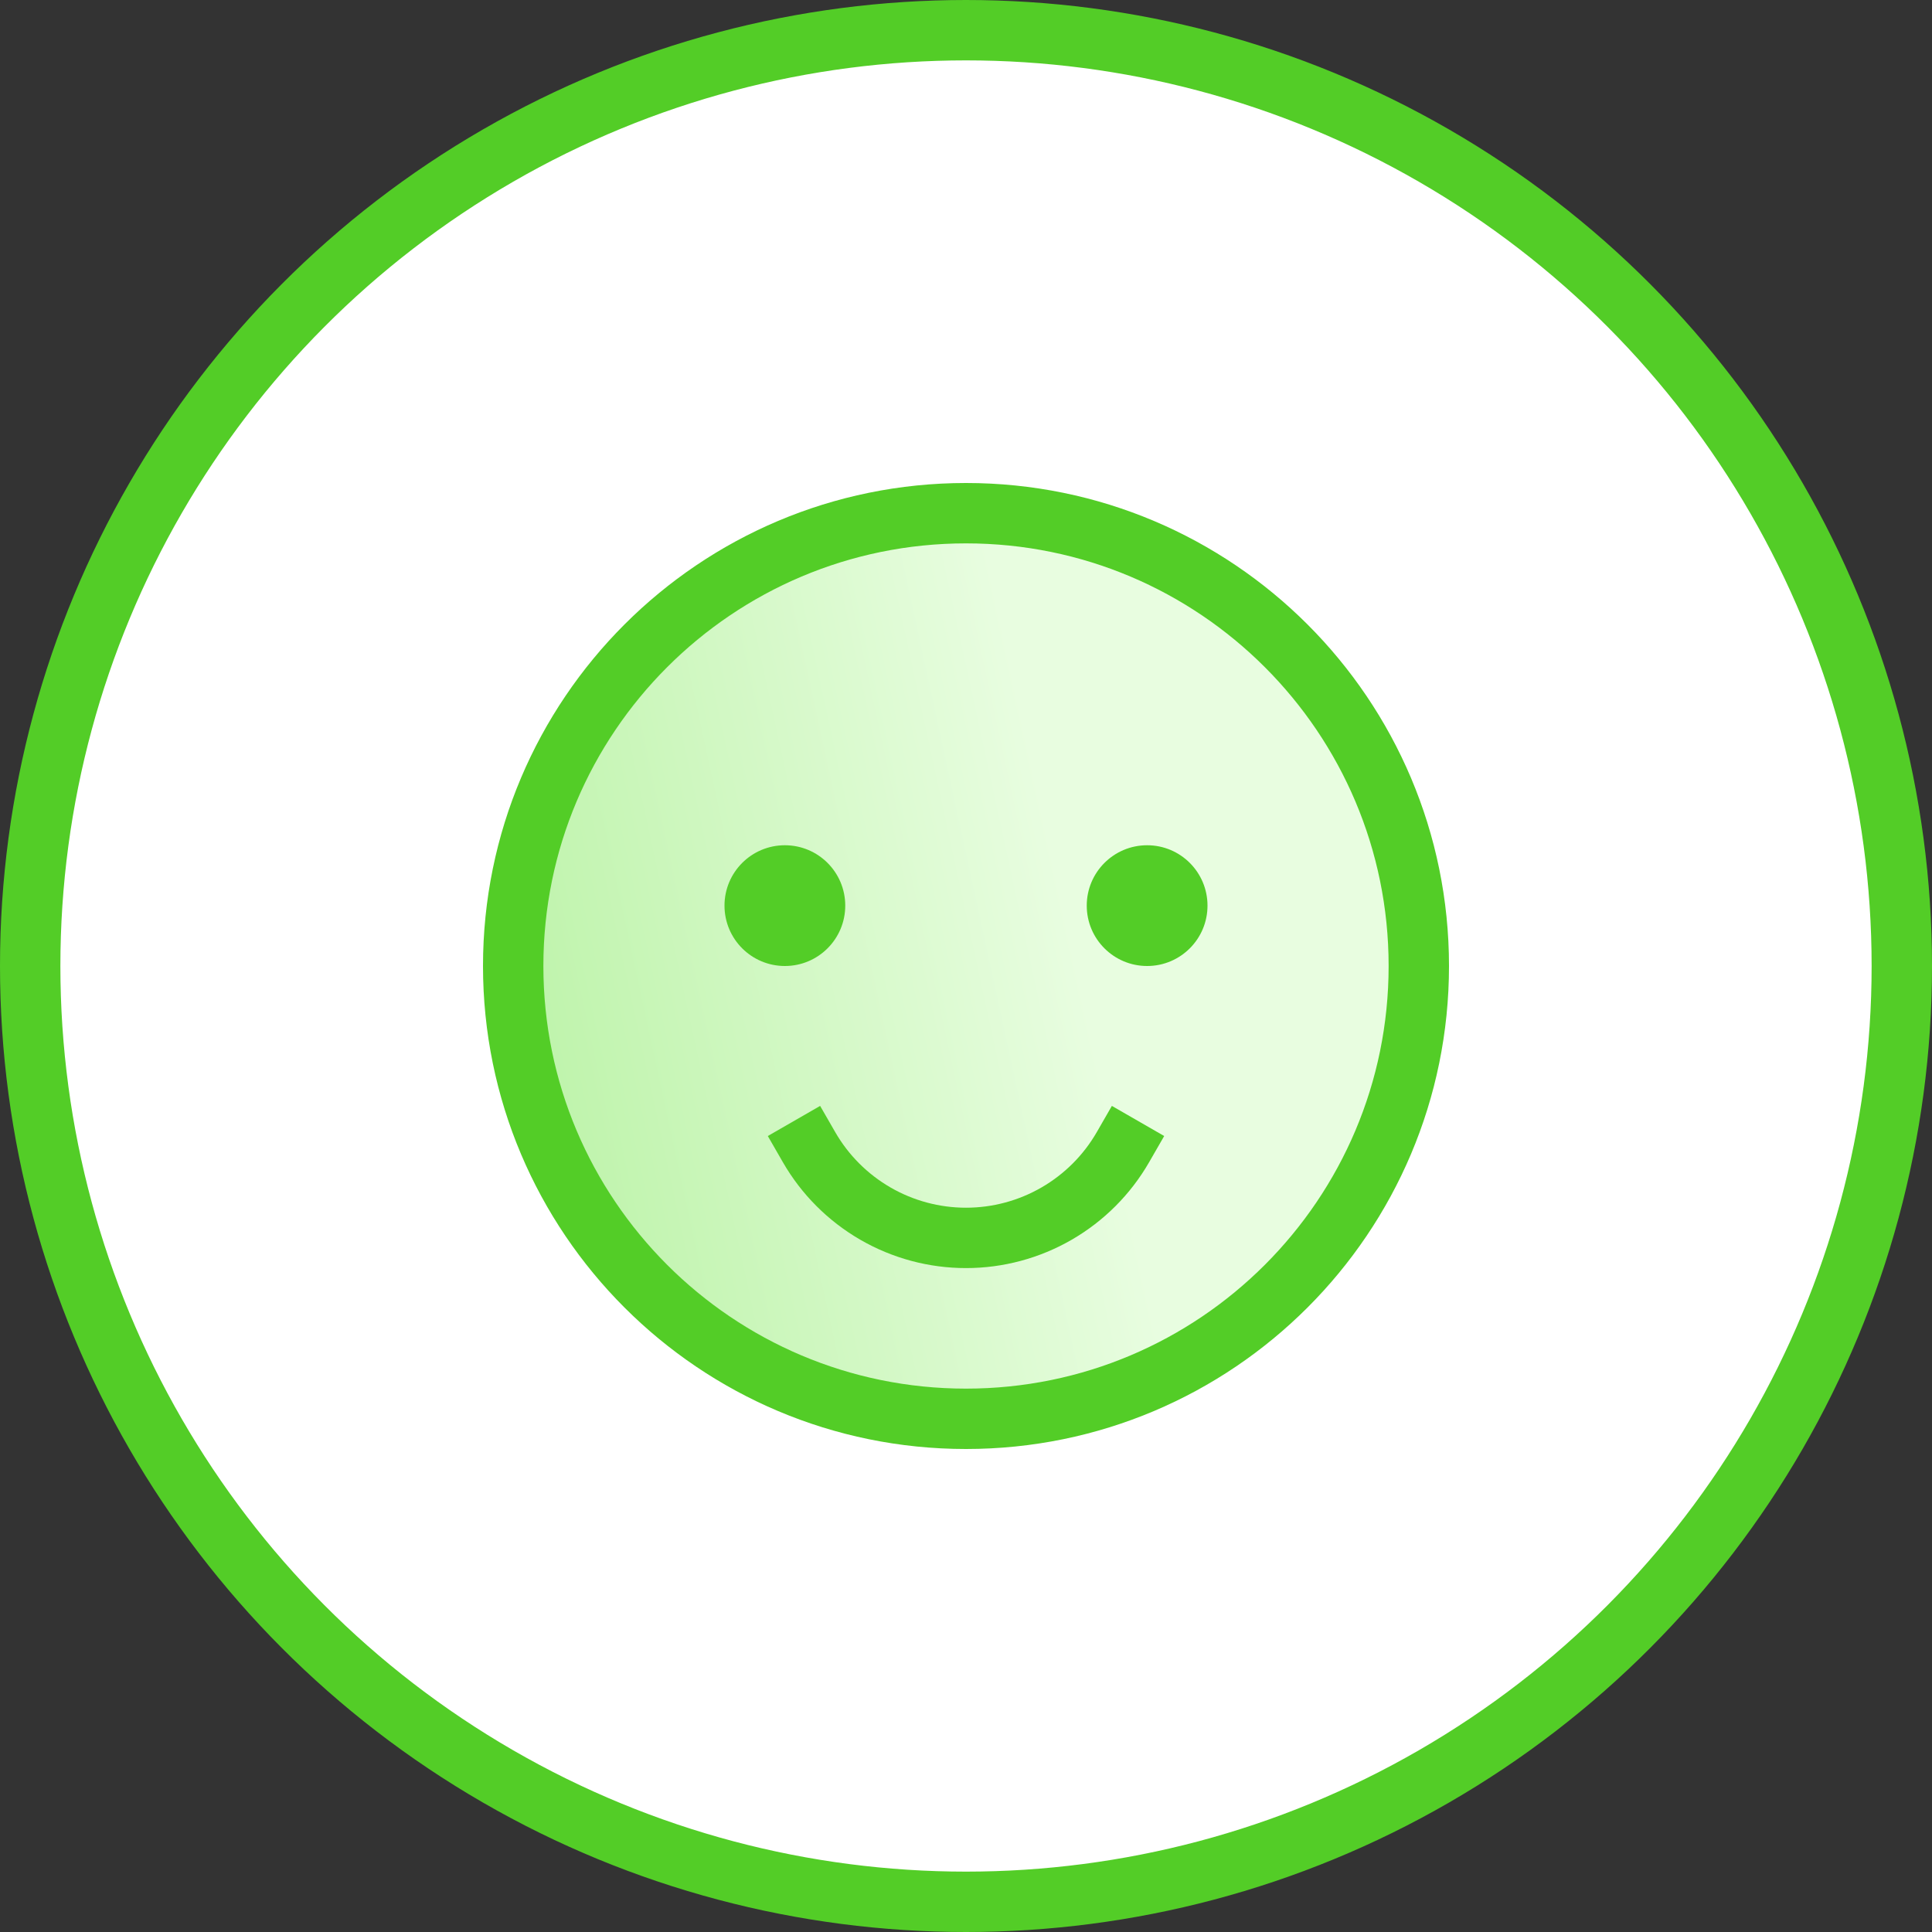
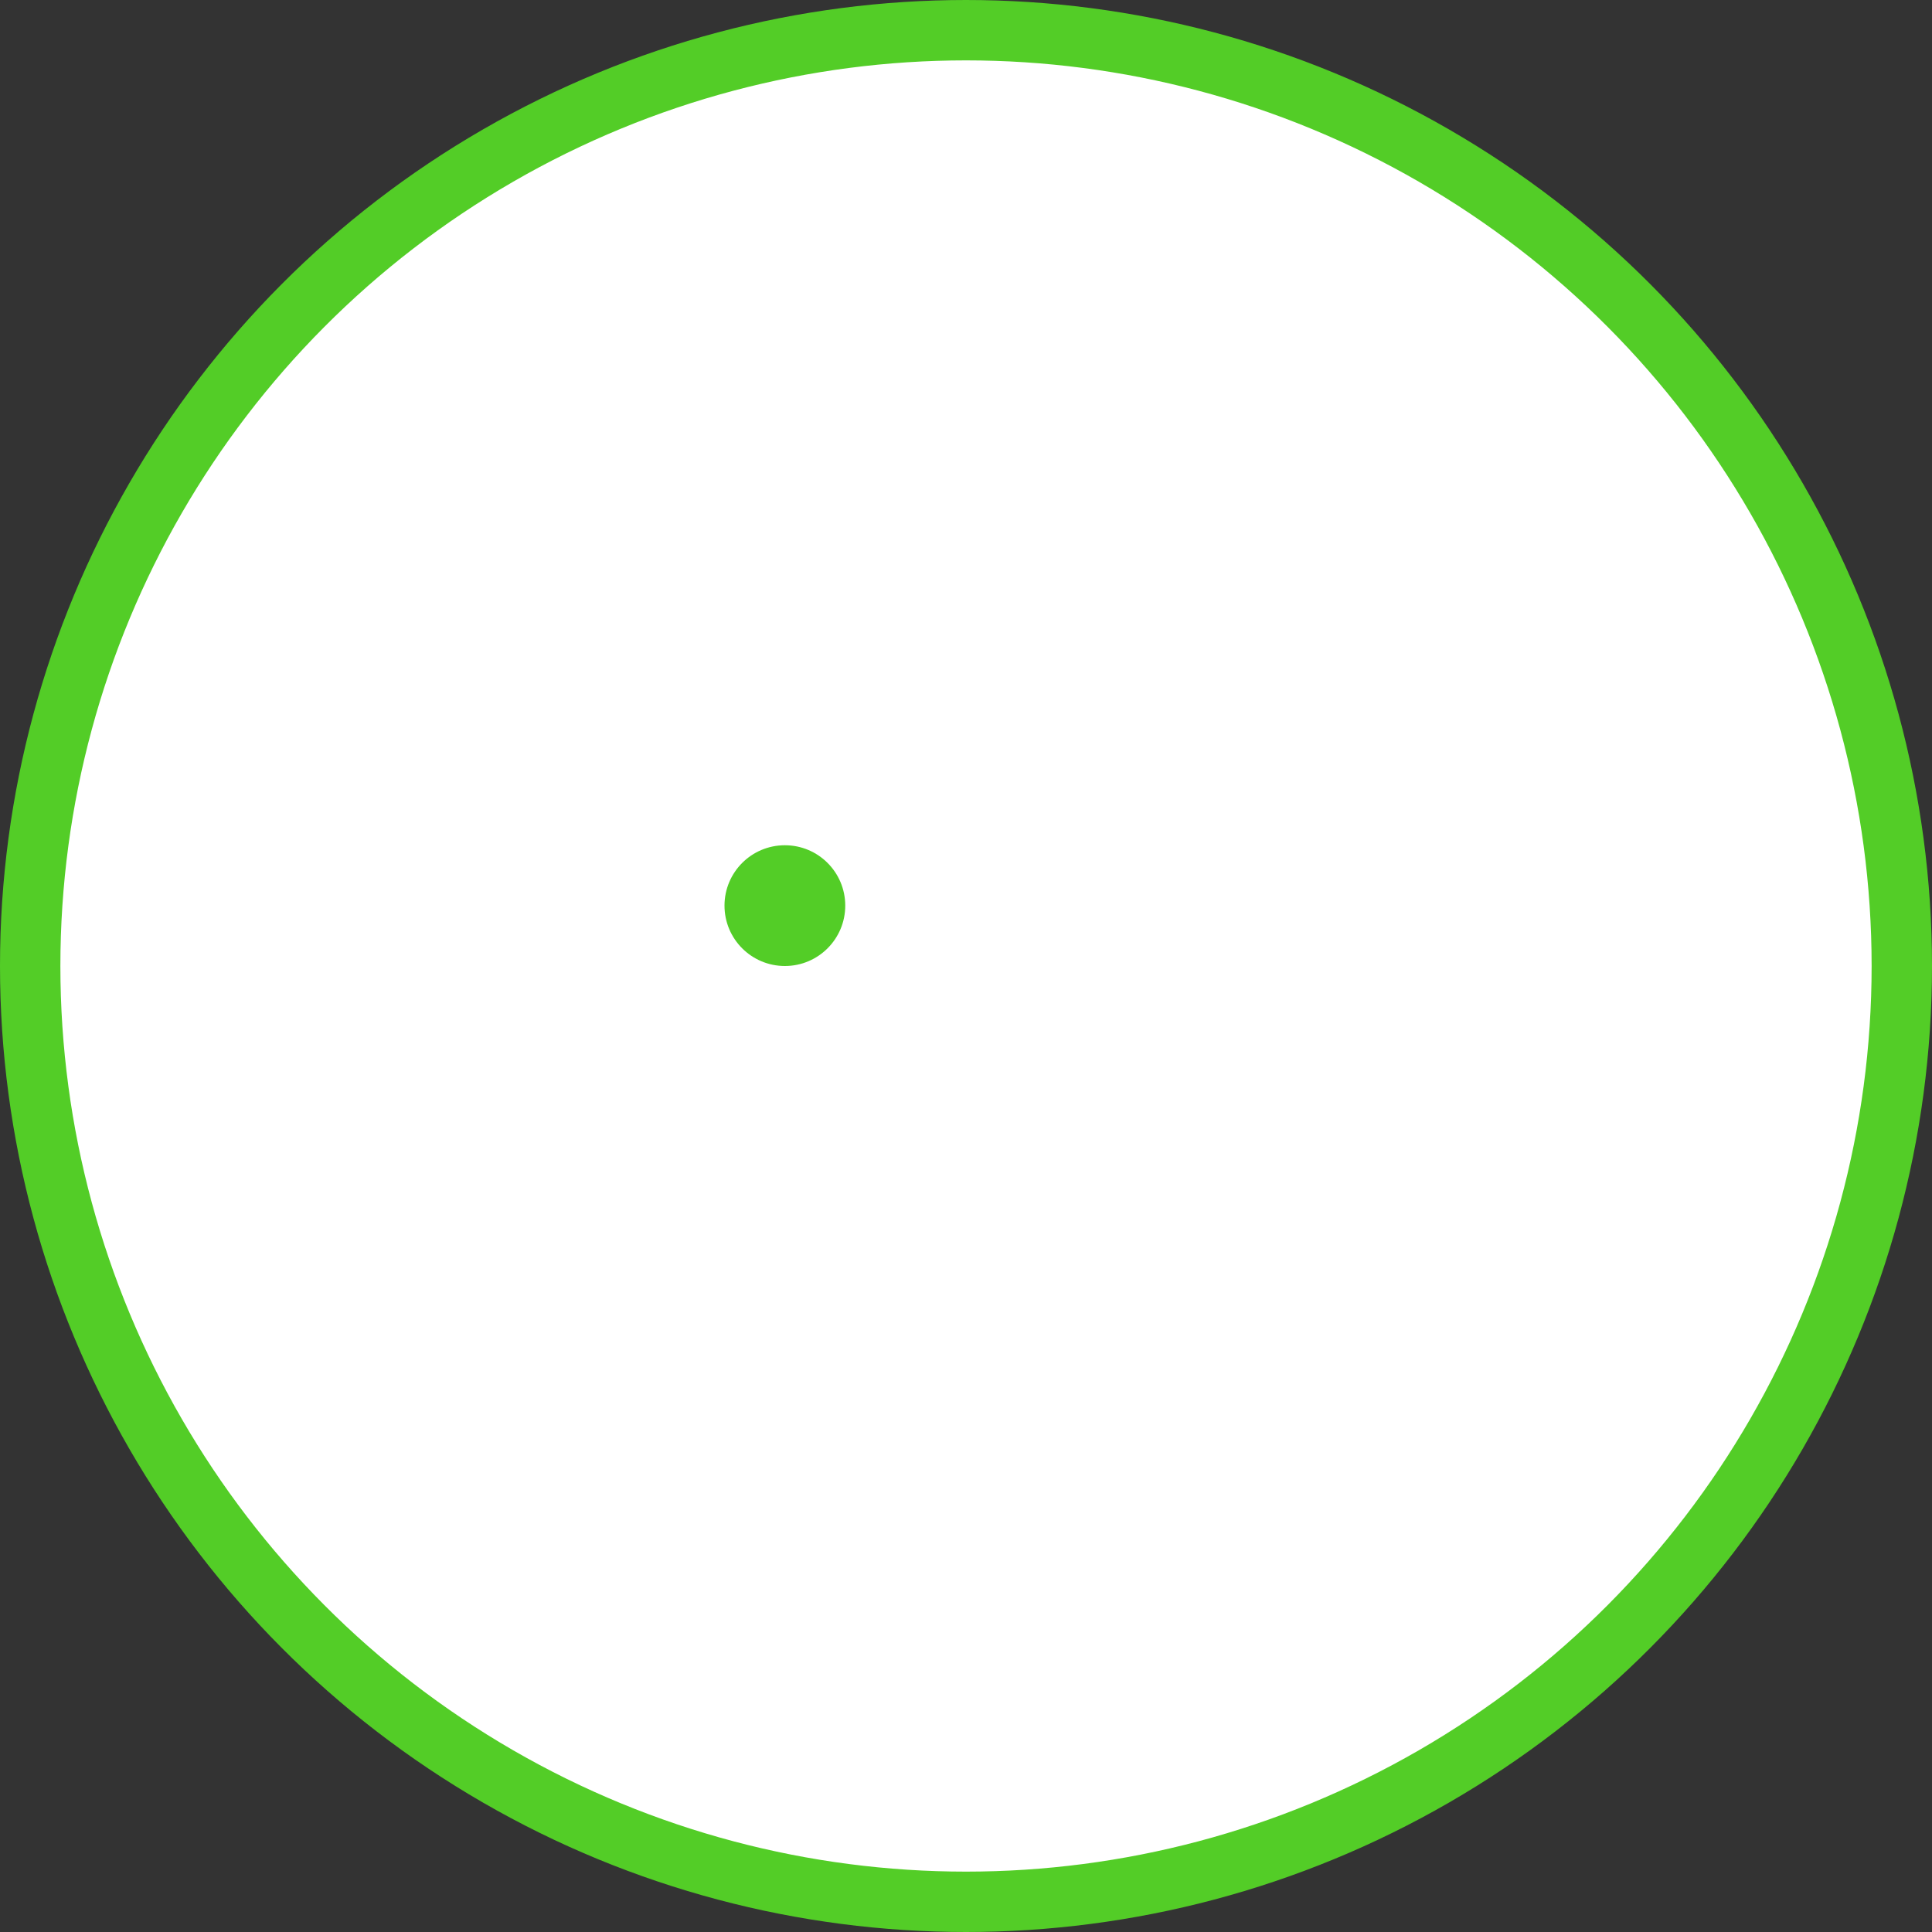
<svg xmlns="http://www.w3.org/2000/svg" width="64" height="64" viewBox="0 0 64 64" fill="none">
  <rect x="0" y="0" width="64" height="64" fill="#333333" stroke="none" />
  <circle cx="32" cy="32" r="31" fill="white" stroke="#53CD27" stroke-width="2" />
-   <path d="M32 47C40.284 47 47 40.284 47 32C47 23.716 40.284 17 32 17C23.716 17 17 23.716 17 32C17 40.284 23.716 47 32 47Z" fill="url(#paint0_linear)" stroke="#53CD27" stroke-width="2" stroke-miterlimit="10" stroke-linecap="square" />
  <path d="M26 32C27.105 32 28 31.105 28 30C28 28.895 27.105 28 26 28C24.895 28 24 28.895 24 30C24 31.105 24.895 32 26 32Z" fill="#53CD27" />
-   <path d="M38 32C39.105 32 40 31.105 40 30C40 28.895 39.105 28 38 28C36.895 28 36 28.895 36 30C36 31.105 36.895 32 38 32Z" fill="#53CD27" />
-   <path d="M37.2 38C36.674 38.914 35.916 39.673 35.003 40.201C34.09 40.729 33.054 41.007 32 41.007C30.945 41.007 29.909 40.729 28.997 40.201C28.084 39.673 27.326 38.914 26.8 38" stroke="#53CD27" stroke-width="2" stroke-miterlimit="10" stroke-linecap="square" />
  <defs>
    <linearGradient id="paint0_linear" x1="-0.5" y1="64.059" x2="40.76" y2="55.106" gradientUnits="userSpaceOnUse">
      <stop stop-color="#88E766" />
      <stop offset="1" stop-color="#E8FDE0" />
    </linearGradient>
  </defs>
</svg>